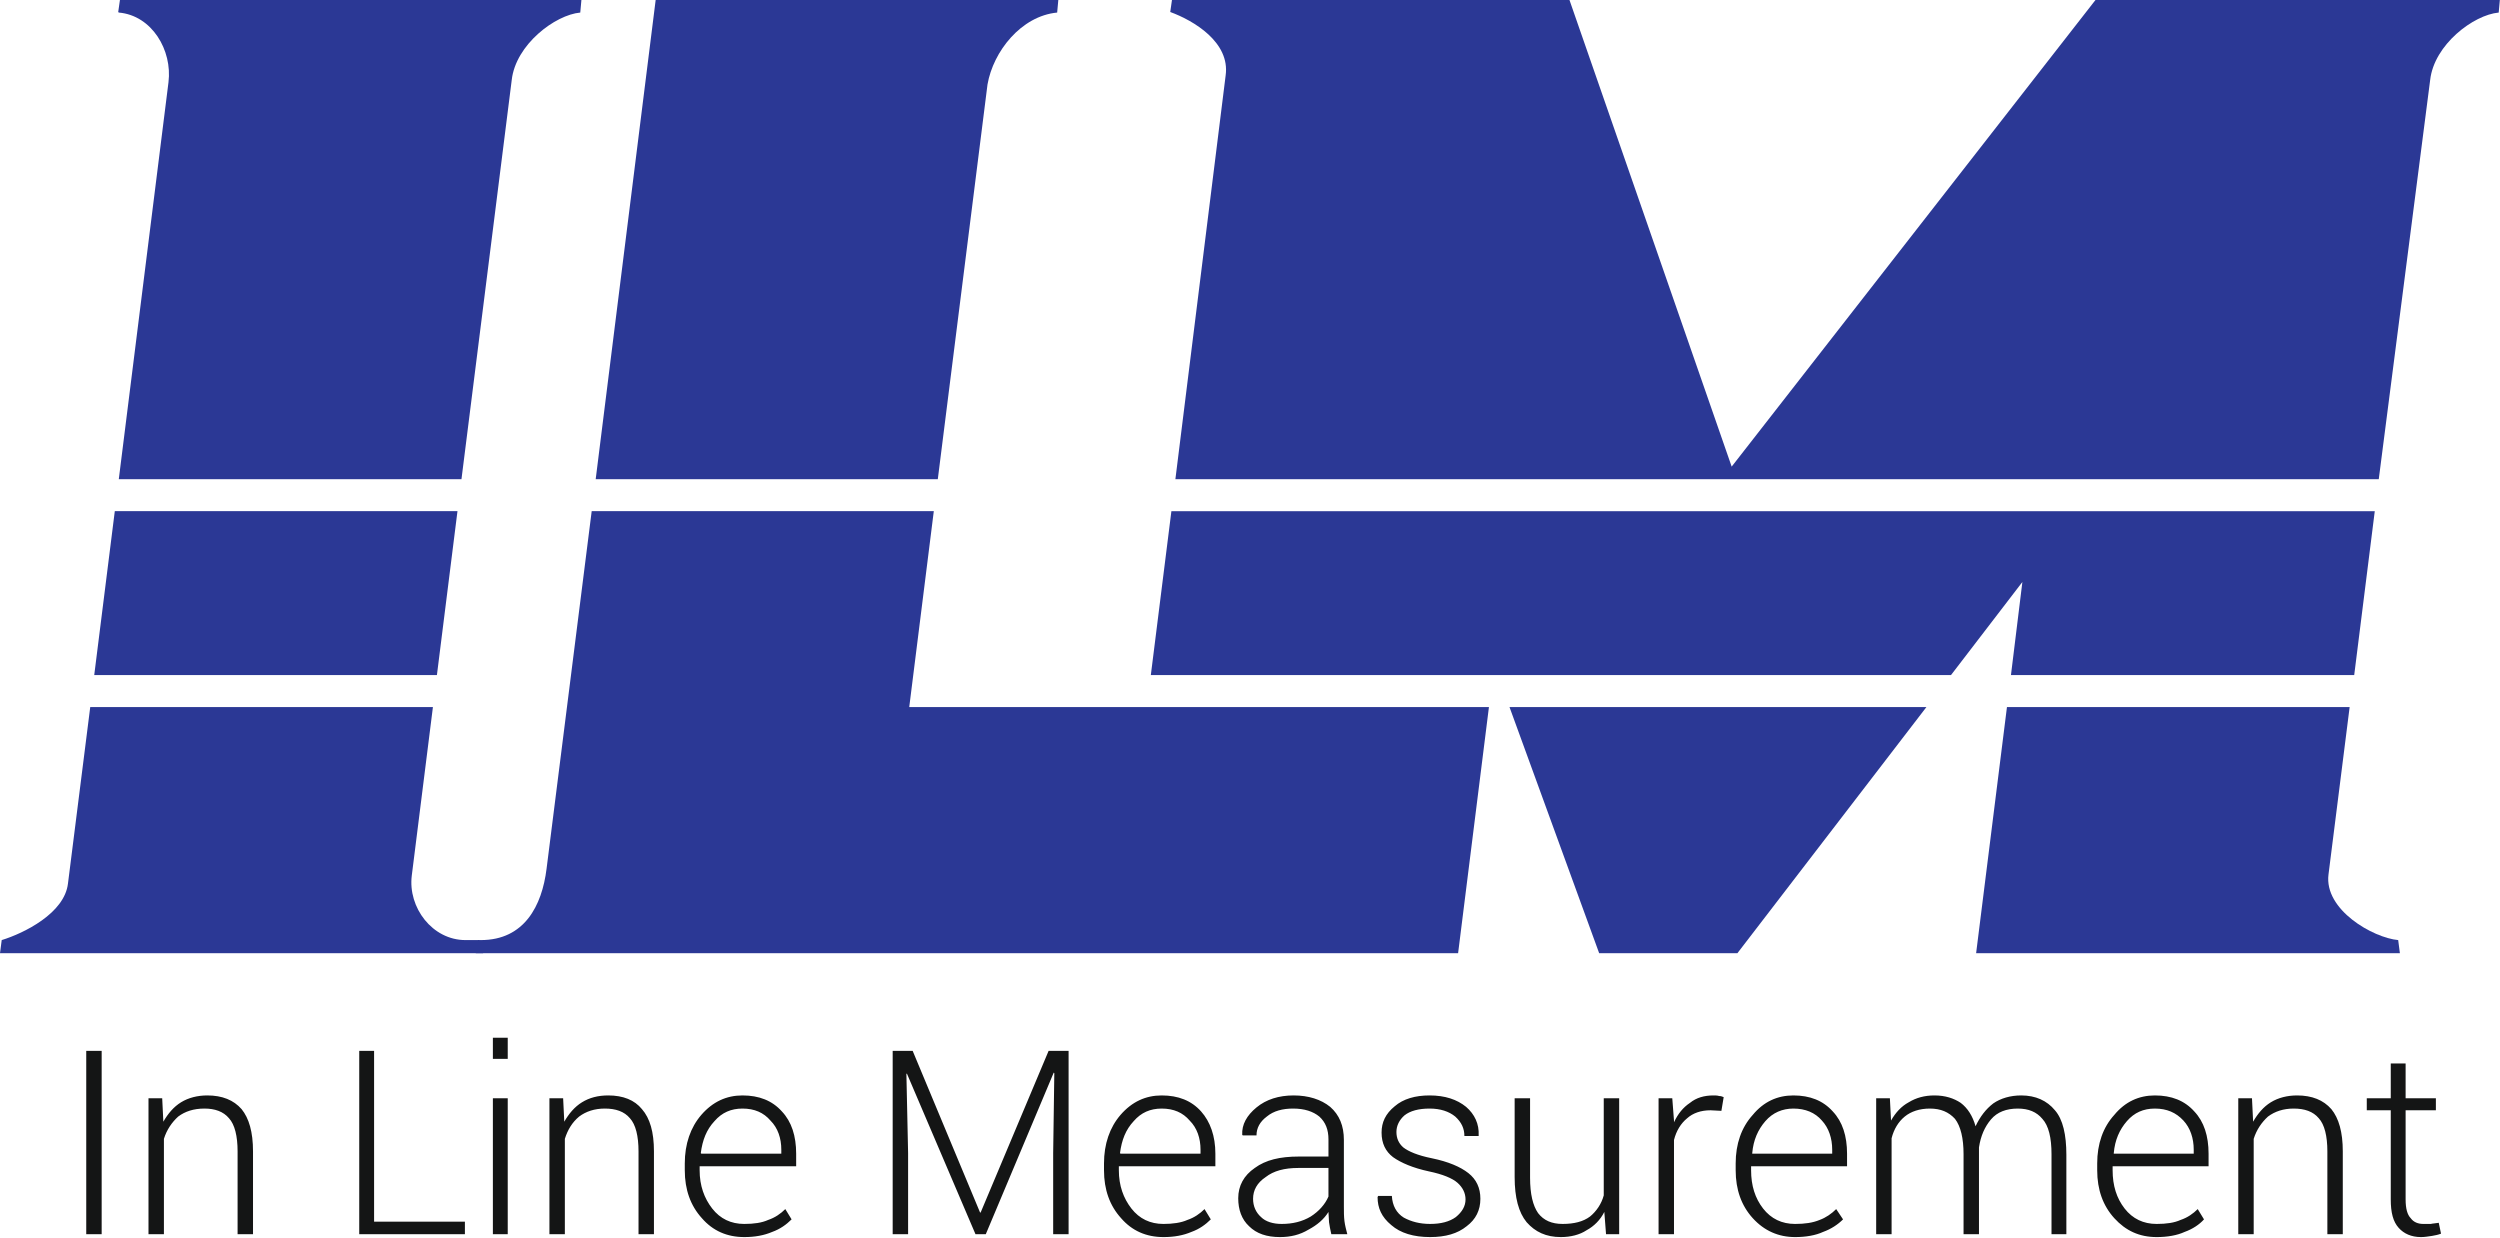
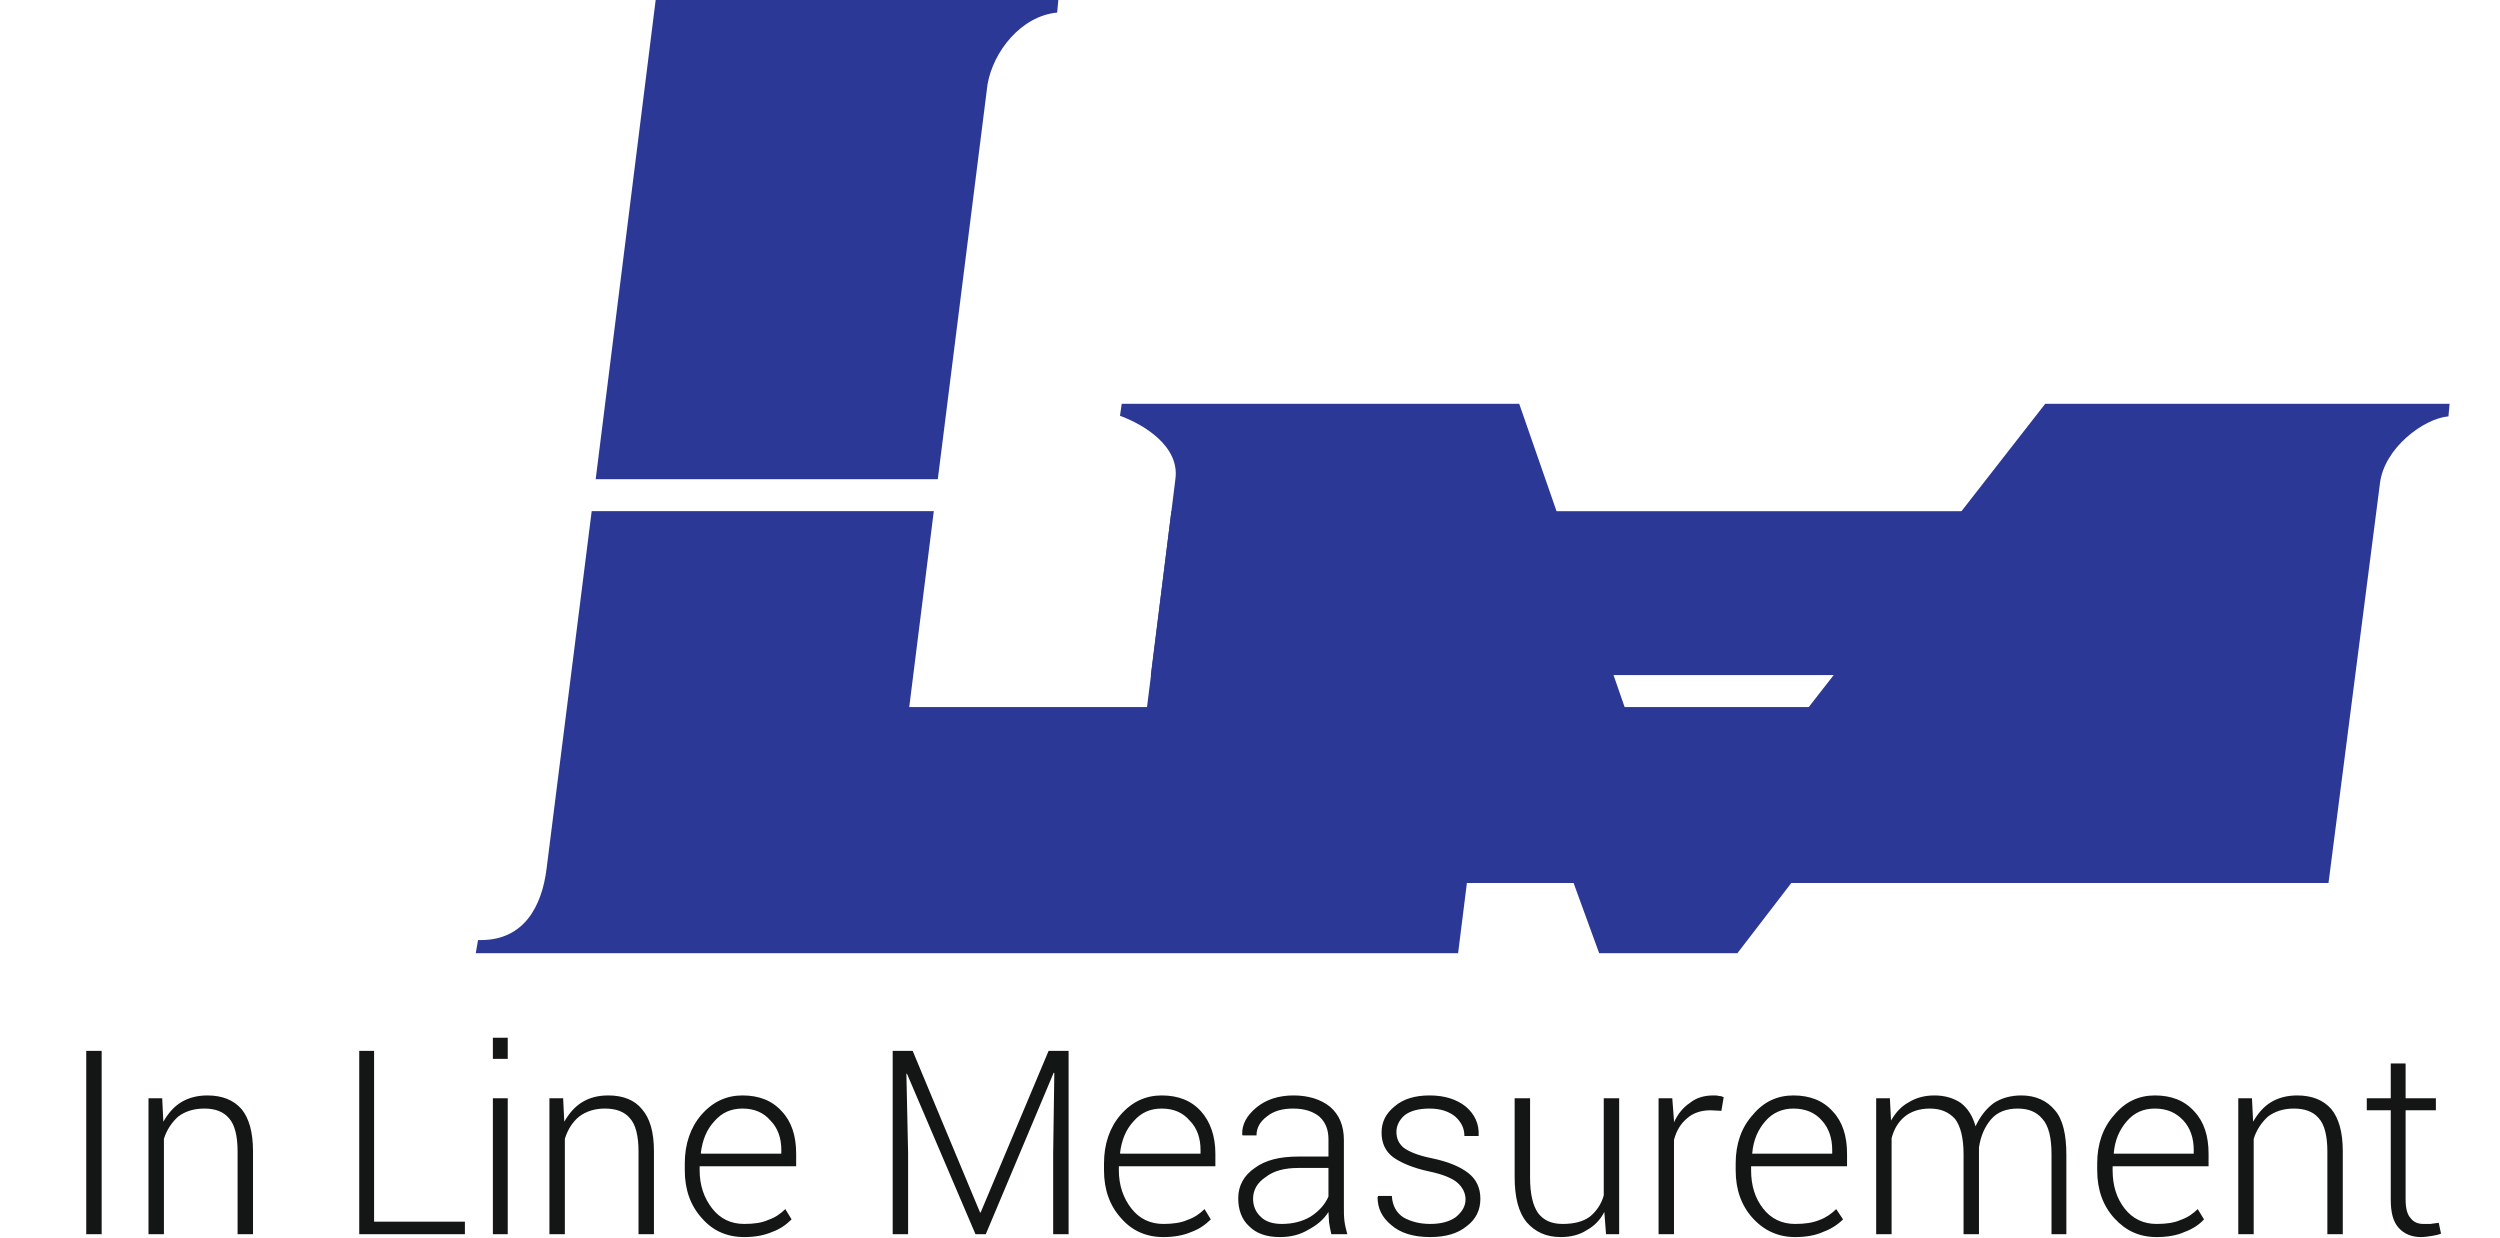
<svg xmlns="http://www.w3.org/2000/svg" xmlns:ns1="http://www.serif.com/" width="100%" height="100%" viewBox="0 0 517 256" xml:space="preserve" style="fill-rule:evenodd;clip-rule:evenodd;stroke-linejoin:round;stroke-miterlimit:2;">
  <g id="CorelEMF" ns1:id="CorelEMF">
    <path d="M21.024,255.236l-3.189,0l-0,-37.913l3.189,-0l-0,37.913Zm12.519,-28.11l0.237,4.843c0.944,-1.654 2.126,-3.071 3.661,-4.016c1.535,-0.945 3.425,-1.418 5.433,-1.418c3.071,0 5.433,0.945 7.087,2.835c1.535,1.89 2.362,4.724 2.362,8.74l-0,17.126l-3.189,0l-0,-17.126c-0,-3.189 -0.591,-5.551 -1.772,-6.85c-1.181,-1.417 -2.953,-2.008 -5.079,-2.008c-2.244,-0 -4.015,0.591 -5.433,1.654c-1.299,1.181 -2.362,2.716 -2.952,4.606l-0,19.724l-3.189,0l-0,-28.11l2.834,-0Zm43.819,25.512l18.78,-0l-0,2.598l-21.851,0l0,-37.913l3.071,-0l0,35.315Zm27.638,2.598l-3.071,0l0,-28.11l3.071,-0l-0,28.11Zm-0,-36.26l-3.071,0l0,-4.37l3.071,0l-0,4.37Zm11.457,8.15l0.236,4.843c0.945,-1.654 2.126,-3.071 3.661,-4.016c1.536,-0.945 3.307,-1.418 5.433,-1.418c3.071,0 5.433,0.945 6.969,2.835c1.653,1.89 2.48,4.724 2.48,8.74l0,17.126l-3.189,0l0,-17.126c0,-3.189 -0.59,-5.551 -1.771,-6.85c-1.182,-1.417 -2.953,-2.008 -5.197,-2.008c-2.126,-0 -3.898,0.591 -5.315,1.654c-1.418,1.181 -2.362,2.716 -2.953,4.606l0,19.724l-3.189,0l0,-28.11l2.835,-0Zm37.441,28.701c-3.544,-0 -6.496,-1.299 -8.741,-3.898c-2.362,-2.598 -3.543,-5.905 -3.543,-9.921l0,-1.417c0,-4.016 1.181,-7.441 3.425,-10.04c2.363,-2.716 5.197,-4.016 8.504,-4.016c3.426,0 6.142,1.063 8.15,3.308c2.008,2.126 2.953,5.078 2.953,8.74l-0,2.598l-19.961,0l0,0.827c0,3.189 0.945,5.787 2.598,7.913c1.654,2.126 3.898,3.189 6.615,3.189c2.008,0 3.661,-0.236 4.96,-0.827c1.418,-0.472 2.599,-1.299 3.544,-2.244l1.299,2.126c-1.063,1.063 -2.362,2.008 -4.016,2.599c-1.654,0.708 -3.543,1.063 -5.787,1.063Zm-0.355,-26.575c-2.362,-0 -4.252,0.827 -5.787,2.598c-1.654,1.772 -2.48,3.898 -2.835,6.615l0.118,0.118l16.536,-0l-0,-0.827c-0,-2.362 -0.709,-4.488 -2.244,-6.024c-1.418,-1.653 -3.307,-2.48 -5.788,-2.48Zm35.197,-11.929l13.937,33.425l0.118,0l14.055,-33.425l4.134,-0l0,37.913l-3.189,0l0,-16.771l0.236,-16.536l-0.118,-0.118l-14.055,33.425l-2.126,0l-14.173,-33.189l-0.118,0l0.354,16.418l0,16.771l-3.189,0l0,-37.913l4.134,-0Zm51.851,38.504c-3.544,-0 -6.497,-1.299 -8.741,-3.898c-2.362,-2.598 -3.543,-5.905 -3.543,-9.921l0,-1.417c0,-4.016 1.181,-7.441 3.425,-10.04c2.362,-2.716 5.197,-4.016 8.504,-4.016c3.425,0 6.142,1.063 8.15,3.308c1.89,2.126 2.953,5.078 2.953,8.74l-0,2.598l-19.961,0l-0,0.827c-0,3.189 0.945,5.787 2.598,7.913c1.654,2.126 3.898,3.189 6.615,3.189c1.889,0 3.661,-0.236 4.96,-0.827c1.418,-0.472 2.599,-1.299 3.543,-2.244l1.3,2.126c-1.063,1.063 -2.363,2.008 -4.016,2.599c-1.654,0.708 -3.543,1.063 -5.787,1.063Zm-0.355,-26.575c-2.362,-0 -4.252,0.827 -5.787,2.598c-1.654,1.772 -2.48,3.898 -2.835,6.615l0.118,0.118l16.536,-0l-0,-0.827c-0,-2.362 -0.709,-4.488 -2.244,-6.024c-1.418,-1.653 -3.307,-2.48 -5.788,-2.48Zm35.079,25.984c-0.236,-0.945 -0.354,-1.771 -0.472,-2.48c-0,-0.709 -0.119,-1.417 -0.119,-2.126c-0.944,1.535 -2.362,2.716 -4.133,3.661c-1.772,1.063 -3.662,1.536 -5.906,1.536c-2.716,-0 -4.842,-0.709 -6.378,-2.244c-1.535,-1.418 -2.244,-3.426 -2.244,-5.788c-0,-2.598 1.181,-4.724 3.425,-6.26c2.244,-1.653 5.197,-2.362 9.095,-2.362l6.141,0l0,-3.543c0,-2.008 -0.59,-3.543 -1.889,-4.724c-1.3,-1.063 -3.071,-1.654 -5.433,-1.654c-2.126,-0 -4.016,0.472 -5.433,1.654c-1.418,1.063 -2.126,2.362 -2.126,3.897l-2.835,0l-0.118,-0.118c-0.118,-2.126 0.945,-4.016 2.953,-5.669c2.007,-1.654 4.606,-2.481 7.677,-2.481c3.071,0 5.669,0.827 7.559,2.363c1.89,1.653 2.834,3.897 2.834,6.85l0,13.819c0,1.063 0,2.008 0.118,2.953c0.119,0.945 0.355,1.771 0.591,2.716l-3.307,0Zm-10.276,-2.126c2.244,0 4.252,-0.472 6.024,-1.535c1.654,-1.063 2.953,-2.481 3.661,-4.134l0,-5.906l-6.259,0c-2.835,0 -5.079,0.591 -6.733,1.89c-1.771,1.181 -2.598,2.717 -2.598,4.488c-0,1.536 0.59,2.835 1.653,3.78c0.945,0.945 2.481,1.417 4.252,1.417Zm38.032,-5.079c-0,-1.299 -0.591,-2.48 -1.654,-3.425c-1.063,-0.945 -3.071,-1.771 -5.905,-2.362c-3.307,-0.709 -5.788,-1.772 -7.441,-2.953c-1.536,-1.181 -2.362,-2.834 -2.362,-5.078c-0,-2.126 0.826,-3.898 2.716,-5.433c1.772,-1.536 4.252,-2.245 7.205,-2.245c3.189,0 5.669,0.827 7.559,2.363c1.772,1.535 2.717,3.543 2.598,5.905l0,0.118l-2.952,0c-0,-1.535 -0.591,-2.834 -1.89,-4.015c-1.299,-1.063 -3.071,-1.654 -5.315,-1.654c-2.244,-0 -4.016,0.472 -5.197,1.417c-1.063,0.945 -1.653,2.126 -1.653,3.425c-0,1.3 0.472,2.363 1.417,3.189c1.063,0.827 2.953,1.654 5.905,2.245c3.426,0.708 5.906,1.771 7.559,3.07c1.654,1.3 2.481,3.071 2.481,5.315c-0,2.363 -0.945,4.252 -2.835,5.67c-1.89,1.535 -4.37,2.244 -7.559,2.244c-3.425,-0 -6.142,-0.827 -8.031,-2.481c-2.008,-1.653 -2.835,-3.543 -2.835,-5.787l0.118,-0.236l2.835,-0c0.118,2.008 0.945,3.543 2.48,4.488c1.535,0.827 3.307,1.299 5.433,1.299c2.244,0 4.016,-0.472 5.315,-1.417c1.299,-1.063 2.008,-2.244 2.008,-3.662Zm28.701,2.599c-0.827,1.653 -2.126,2.953 -3.662,3.779c-1.417,0.945 -3.307,1.418 -5.315,1.418c-3.071,-0 -5.315,-1.063 -7.086,-3.071c-1.654,-2.008 -2.481,-5.079 -2.481,-9.331l0,-16.299l3.189,-0l0,16.417c0,3.426 0.591,5.788 1.654,7.323c1.181,1.536 2.835,2.244 5.079,2.244c2.362,0 4.252,-0.472 5.669,-1.535c1.299,-1.063 2.362,-2.599 2.835,-4.37l-0,-20.079l3.189,-0l-0,28.11l-2.717,0l-0.354,-4.606Zm24.212,-20.906l-2.244,-0.118c-2.008,0 -3.661,0.591 -4.842,1.654c-1.3,1.063 -2.244,2.598 -2.717,4.488l0,19.488l-3.189,0l0,-28.11l2.835,-0l0.354,4.606l0,0.355c0.827,-1.772 1.89,-3.071 3.307,-4.016c1.299,-1.063 2.953,-1.536 4.843,-1.536c0.354,0 0.826,0 1.181,0.119c0.354,-0 0.708,0.118 0.945,0.236l-0.473,2.834Zm15.236,26.103c-3.425,-0 -6.377,-1.299 -8.74,-3.898c-2.362,-2.598 -3.543,-5.905 -3.543,-9.921l0,-1.417c0,-4.016 1.181,-7.441 3.543,-10.04c2.244,-2.716 5.079,-4.016 8.386,-4.016c3.425,0 6.142,1.063 8.15,3.308c2.008,2.126 2.953,5.078 2.953,8.74l-0,2.598l-19.843,0l-0,0.827c-0,3.189 0.827,5.787 2.48,7.913c1.654,2.126 3.898,3.189 6.614,3.189c2.008,0 3.662,-0.236 5.079,-0.827c1.299,-0.472 2.481,-1.299 3.425,-2.244l1.418,2.126c-1.063,1.063 -2.481,2.008 -4.134,2.599c-1.536,0.708 -3.543,1.063 -5.788,1.063Zm-0.354,-26.575c-2.244,-0 -4.252,0.827 -5.787,2.598c-1.536,1.772 -2.481,3.898 -2.717,6.615l0,0.118l16.536,-0l-0,-0.827c-0,-2.362 -0.709,-4.488 -2.126,-6.024c-1.418,-1.653 -3.426,-2.48 -5.906,-2.48Zm19.961,-2.126l0.236,4.606c0.945,-1.653 2.126,-2.952 3.661,-3.779c1.536,-0.945 3.307,-1.418 5.315,-1.418c2.244,0 4.016,0.591 5.433,1.536c1.418,1.063 2.481,2.716 3.071,4.842c0.945,-2.007 2.126,-3.543 3.662,-4.724c1.535,-1.063 3.543,-1.654 5.787,-1.654c2.953,0 5.315,1.063 6.969,3.071c1.653,1.89 2.362,5.079 2.362,9.213l-0,16.417l-3.071,0l-0,-16.535c-0,-3.425 -0.591,-5.906 -1.89,-7.323c-1.181,-1.417 -2.834,-2.126 -5.079,-2.126c-2.362,-0 -4.252,0.709 -5.551,2.244c-1.299,1.535 -2.126,3.425 -2.48,5.787l-0,17.953l-3.189,0l-0,-16.535c-0,-3.307 -0.591,-5.788 -1.772,-7.323c-1.299,-1.417 -2.952,-2.126 -5.197,-2.126c-2.125,-0 -3.897,0.591 -5.196,1.654c-1.3,1.063 -2.244,2.598 -2.717,4.488l0,19.842l-3.189,0l0,-28.11l2.835,-0Zm55.157,28.701c-3.543,-0 -6.378,-1.299 -8.74,-3.898c-2.362,-2.598 -3.543,-5.905 -3.543,-9.921l-0,-1.417c-0,-4.016 1.181,-7.441 3.543,-10.04c2.244,-2.716 5.079,-4.016 8.386,-4.016c3.425,0 6.142,1.063 8.15,3.308c2.007,2.126 2.952,5.078 2.952,8.74l0,2.598l-19.842,0l-0,0.827c-0,3.189 0.827,5.787 2.48,7.913c1.654,2.126 3.898,3.189 6.614,3.189c2.008,0 3.662,-0.236 4.961,-0.827c1.417,-0.472 2.598,-1.299 3.543,-2.244l1.299,2.126c-0.944,1.063 -2.362,2.008 -4.015,2.599c-1.536,0.708 -3.544,1.063 -5.788,1.063Zm-0.354,-26.575c-2.362,-0 -4.252,0.827 -5.787,2.598c-1.536,1.772 -2.481,3.898 -2.717,6.615l-0,0.118l16.535,-0l0,-0.827c0,-2.362 -0.708,-4.488 -2.126,-6.024c-1.535,-1.653 -3.425,-2.48 -5.905,-2.48Zm20.079,-2.126l0.236,4.843c0.945,-1.654 2.126,-3.071 3.661,-4.016c1.536,-0.945 3.425,-1.418 5.433,-1.418c3.071,0 5.433,0.945 7.087,2.835c1.535,1.89 2.362,4.724 2.362,8.74l0,17.126l-3.189,0l0,-17.126c0,-3.189 -0.59,-5.551 -1.771,-6.85c-1.182,-1.417 -2.953,-2.008 -5.197,-2.008c-2.126,-0 -3.898,0.591 -5.315,1.654c-1.299,1.181 -2.362,2.716 -2.953,4.606l-0,19.724l-3.189,0l0,-28.11l2.835,-0Zm31.771,-7.205l0,7.205l6.26,-0l0,2.48l-6.26,0l0,18.425c0,1.89 0.355,3.189 1.063,3.898c0.591,0.827 1.536,1.181 2.599,1.181l1.535,0c0.473,-0.118 1.063,-0.118 1.654,-0.236l0.472,2.244c-0.59,0.236 -1.181,0.354 -1.89,0.473c-0.826,0.118 -1.535,0.236 -2.244,0.236c-2.008,-0 -3.543,-0.709 -4.606,-1.89c-1.181,-1.299 -1.654,-3.189 -1.654,-5.906l0,-18.425l-4.96,0l-0,-2.48l4.96,-0l0,-7.205l3.071,0Z" style="fill:#141515;fill-rule:nonzero;" />
    <path d="M193.937,99.094l10.276,-81.614c1.181,-6.85 6.968,-14.173 14.409,-14.882l0.236,-2.598l-83.267,0l-12.402,99.094l70.748,0Z" style="fill:#2b3895;fill-rule:nonzero;" />
-     <path d="M243.071,99.094l10.394,-83.503c0.944,-6.851 -6.615,-11.339 -11.457,-13.111l0.354,-2.48l82.205,0l33.543,96.496l75.236,-96.496l83.623,0l-0.237,2.598c-5.197,0.473 -13.346,6.615 -14.173,13.937l-10.63,82.559l-248.858,0Z" style="fill:#2b3895;fill-rule:nonzero;" />
+     <path d="M243.071,99.094c0.944,-6.851 -6.615,-11.339 -11.457,-13.111l0.354,-2.48l82.205,0l33.543,96.496l75.236,-96.496l83.623,0l-0.237,2.598c-5.197,0.473 -13.346,6.615 -14.173,13.937l-10.63,82.559l-248.858,0Z" style="fill:#2b3895;fill-rule:nonzero;" />
    <path d="M398.386,146.22l-39.095,50.906l-28.582,-0l-18.544,-50.906l86.221,0Z" style="fill:#2b3895;fill-rule:nonzero;" />
    <path d="M415.866,139.606l2.362,-19.252l-14.763,19.252l-165.473,0l4.252,-33.897l248.858,-0l-4.252,33.897l-70.984,0Z" style="fill:#2b3895;fill-rule:nonzero;" />
    <path d="M188.031,146.22l5.079,-40.511l-70.748,-0l-9.331,73.937c-0.944,7.677 -4.606,14.763 -13.582,14.763l-0.591,0l-0.472,2.717l203.149,-0l6.378,-50.906l-119.882,0Z" style="fill:#2b3895;fill-rule:nonzero;" />
-     <path d="M496.299,197.126l-87.638,-0l6.378,-50.906l70.867,0l-4.371,34.607c-0.944,7.323 9.213,13.11 14.41,13.582l0.354,2.717Z" style="fill:#2b3895;fill-rule:nonzero;" />
-     <path d="M18.661,146.22l-4.606,36.497c-0.709,6.141 -9.094,10.275 -13.701,11.692l-0.354,2.717l99.921,-0l-0.827,-2.717l-2.834,0c-6.851,0 -11.929,-6.732 -11.103,-13.346l4.371,-34.843l-70.867,0Z" style="fill:#2b3895;fill-rule:nonzero;" />
-     <path d="M23.74,105.709l-4.252,33.897l70.866,0l4.252,-33.897l-70.866,-0Z" style="fill:#2b3895;fill-rule:nonzero;" />
-     <path d="M105.827,16.535c0.827,-7.322 8.976,-13.464 14.173,-13.937l0.236,-2.598l-95.433,0l-0.354,2.48l0.118,0.118c6.85,0.591 11.102,7.796 10.276,14.41l-10.276,82.086l70.866,0l10.394,-82.559Z" style="fill:#2b3895;fill-rule:nonzero;" />
  </g>
</svg>